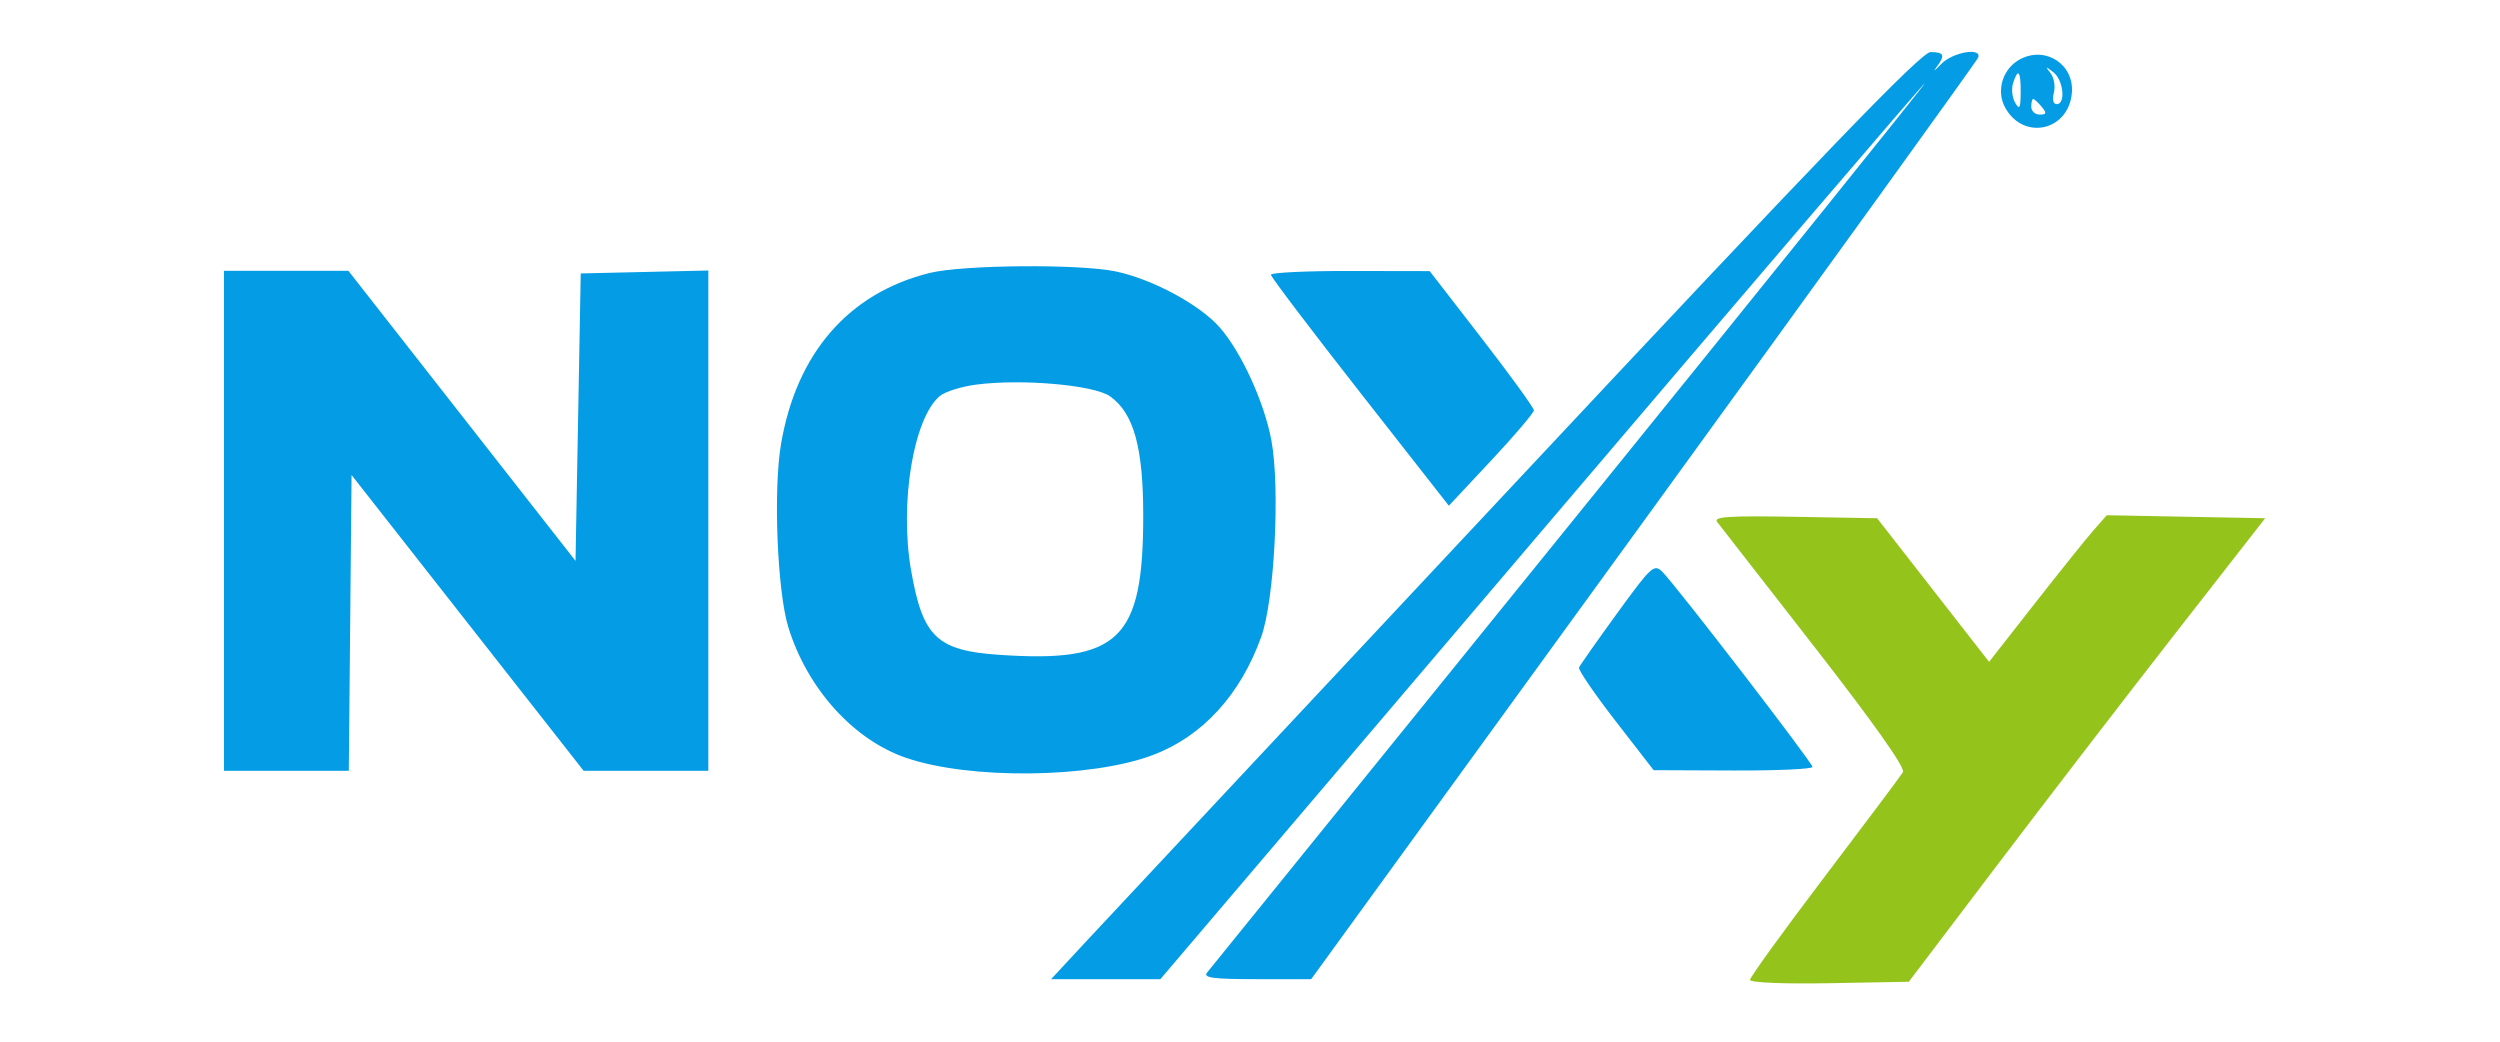
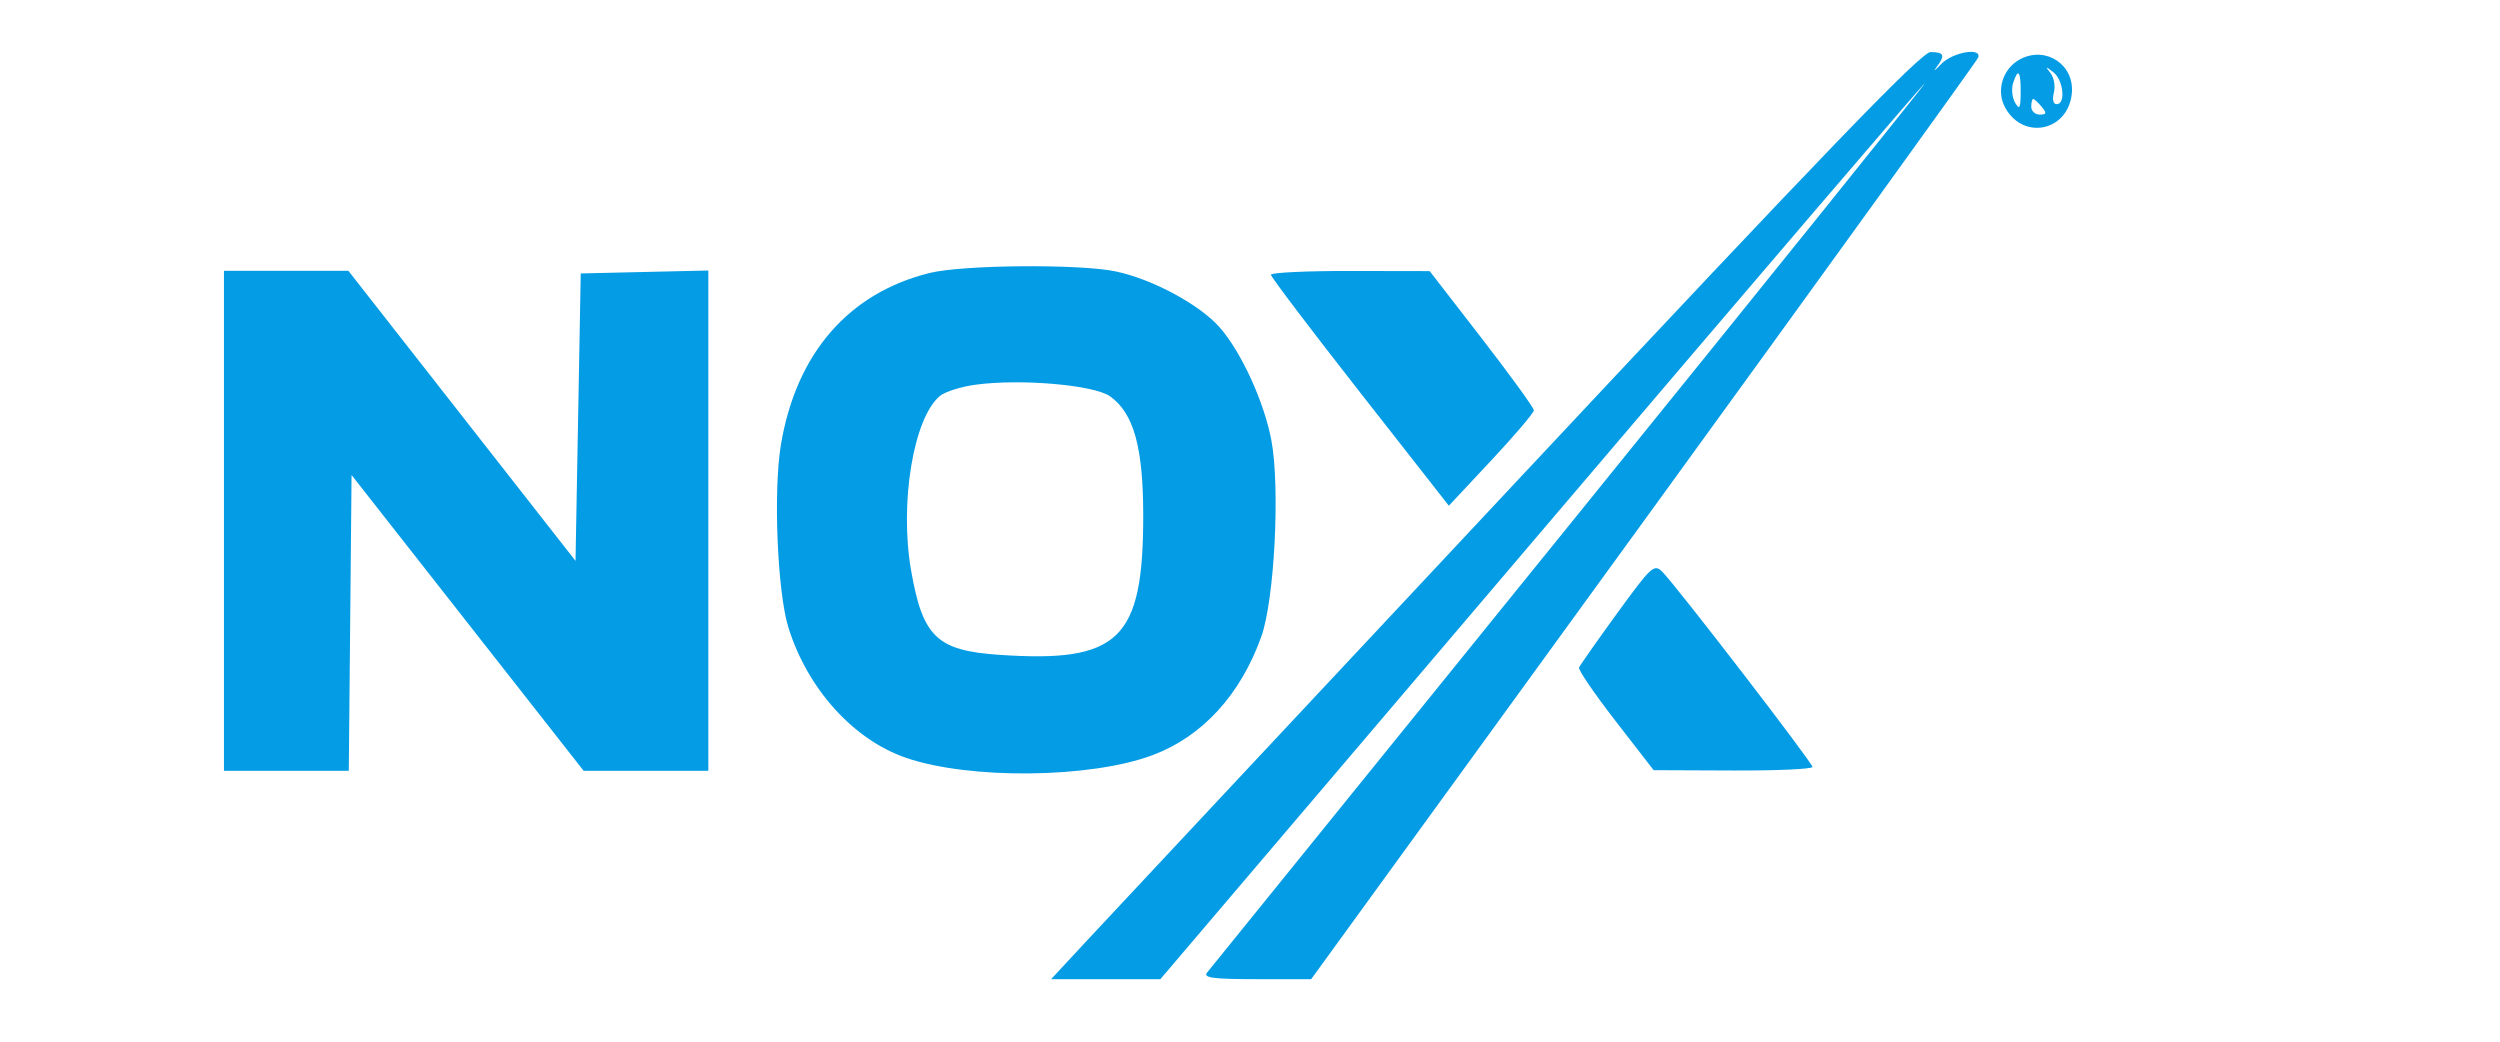
<svg xmlns="http://www.w3.org/2000/svg" width="480" height="200" viewBox="0 0 480 200" version="1.1">
  <path d="M 291.423 92.164 C 249.115 137.355, 211.645 177.405, 208.156 181.164 L 201.813 188 212.301 188 L 222.790 188 295.971 102 C 336.221 54.700, 369.332 16, 369.553 16 C 369.773 16, 339.080 54.137, 301.346 100.750 C 263.611 147.363, 232.292 186.063, 231.746 186.750 C 230.966 187.734, 232.992 188, 241.250 188 L 251.745 188 315.611 100.035 C 350.737 51.655, 379.632 11.605, 379.822 11.035 C 380.490 9.031, 374.878 10.027, 372.702 12.299 C 371.491 13.563, 371.063 13.866, 371.750 12.970 C 373.542 10.637, 373.311 10, 370.673 10 C 368.879 10, 350.697 28.851, 291.423 92.164 M 388.017 11.293 C 384.528 13.048, 383.153 17.403, 385.033 20.738 C 388.591 27.048, 397.171 25.106, 397.799 17.850 C 398.266 12.439, 392.895 8.839, 388.017 11.293 M 393.708 14.052 C 394.373 14.906, 394.658 16.593, 394.342 17.802 C 394.003 19.097, 394.226 20, 394.883 20 C 396.656 20, 396.179 15.385, 394.250 13.872 C 392.712 12.666, 392.647 12.688, 393.708 14.052 M 386.506 15.980 C 386.161 17.069, 386.342 18.756, 386.909 19.730 C 387.750 21.174, 387.945 20.810, 387.970 17.750 C 388.003 13.605, 387.466 12.956, 386.506 15.980 M 390 20.500 C 390 21.325, 390.730 22, 391.622 22 C 392.951 22, 393.020 21.729, 392 20.500 C 391.315 19.675, 390.585 19, 390.378 19 C 390.170 19, 390 19.675, 390 20.500 M 178.500 52.409 C 162.927 56.268, 152.896 67.829, 149.946 85.321 C 148.449 94.194, 149.241 113.641, 151.379 120.500 C 155.052 132.287, 163.889 142.060, 174 145.518 C 186.234 149.701, 209.393 149.446, 221.275 144.997 C 230.832 141.419, 238.165 133.430, 242.170 122.233 C 244.702 115.158, 245.806 93.636, 244.104 84.537 C 242.732 77.200, 238.332 67.587, 234.183 62.861 C 230.333 58.476, 221.234 53.580, 214.201 52.109 C 207.230 50.650, 184.838 50.839, 178.500 52.409 M 43 100 L 43 148 54.985 148 L 66.969 148 67.235 119.602 L 67.500 91.203 89.783 119.602 L 112.066 148 124.033 148 L 136 148 136 99.969 L 136 51.938 123.750 52.219 L 111.500 52.500 111 80.092 L 110.500 107.684 88.696 79.842 L 66.892 52 54.946 52 L 43 52 43 100 M 244.010 52.750 C 244.016 53.163, 251.707 63.310, 261.101 75.300 L 278.181 97.100 286.341 88.379 C 290.828 83.583, 294.500 79.263, 294.500 78.779 C 294.500 78.296, 290 72.085, 284.500 64.977 L 274.500 52.054 259.250 52.027 C 250.863 52.012, 244.005 52.337, 244.010 52.750 M 187.386 73.851 C 184.573 74.225, 181.462 75.198, 180.473 76.015 C 175.394 80.210, 172.678 96.587, 174.923 109.481 C 177.156 122.301, 179.866 124.906, 191.822 125.725 C 214.879 127.306, 219.500 122.844, 219.500 99 C 219.500 85.891, 217.681 79.333, 213.148 76.105 C 210.069 73.913, 196.120 72.693, 187.386 73.851 M 310.500 117.738 C 306.650 123.038, 303.353 127.732, 303.173 128.168 C 302.993 128.604, 306.143 133.217, 310.173 138.417 L 317.500 147.874 332.750 147.937 C 341.137 147.972, 347.998 147.662, 347.995 147.250 C 347.989 146.440, 321.959 112.608, 319.182 109.800 C 317.602 108.204, 317.074 108.687, 310.500 117.738" stroke="none" fill="#049ce4" fill-rule="evenodd" />
-   <path d="M 329.699 100.224 C 330.242 100.926, 338.659 111.736, 348.404 124.247 C 359.721 138.777, 365.850 147.447, 365.369 148.247 C 364.955 148.936, 358.178 157.985, 350.308 168.356 C 342.439 178.727, 336 187.626, 336 188.132 C 336 188.664, 342.430 188.936, 351.245 188.776 L 366.490 188.500 383.542 166 C 392.921 153.625, 408.317 133.600, 417.755 121.500 L 434.916 99.500 419.708 99.212 L 404.500 98.924 402 101.764 C 400.625 103.325, 395.541 109.659, 390.701 115.839 L 381.903 127.074 371.156 113.287 L 360.409 99.500 344.560 99.224 C 331.828 99.002, 328.906 99.199, 329.699 100.224" stroke="none" fill="#94c41c" fill-rule="evenodd" />
</svg>